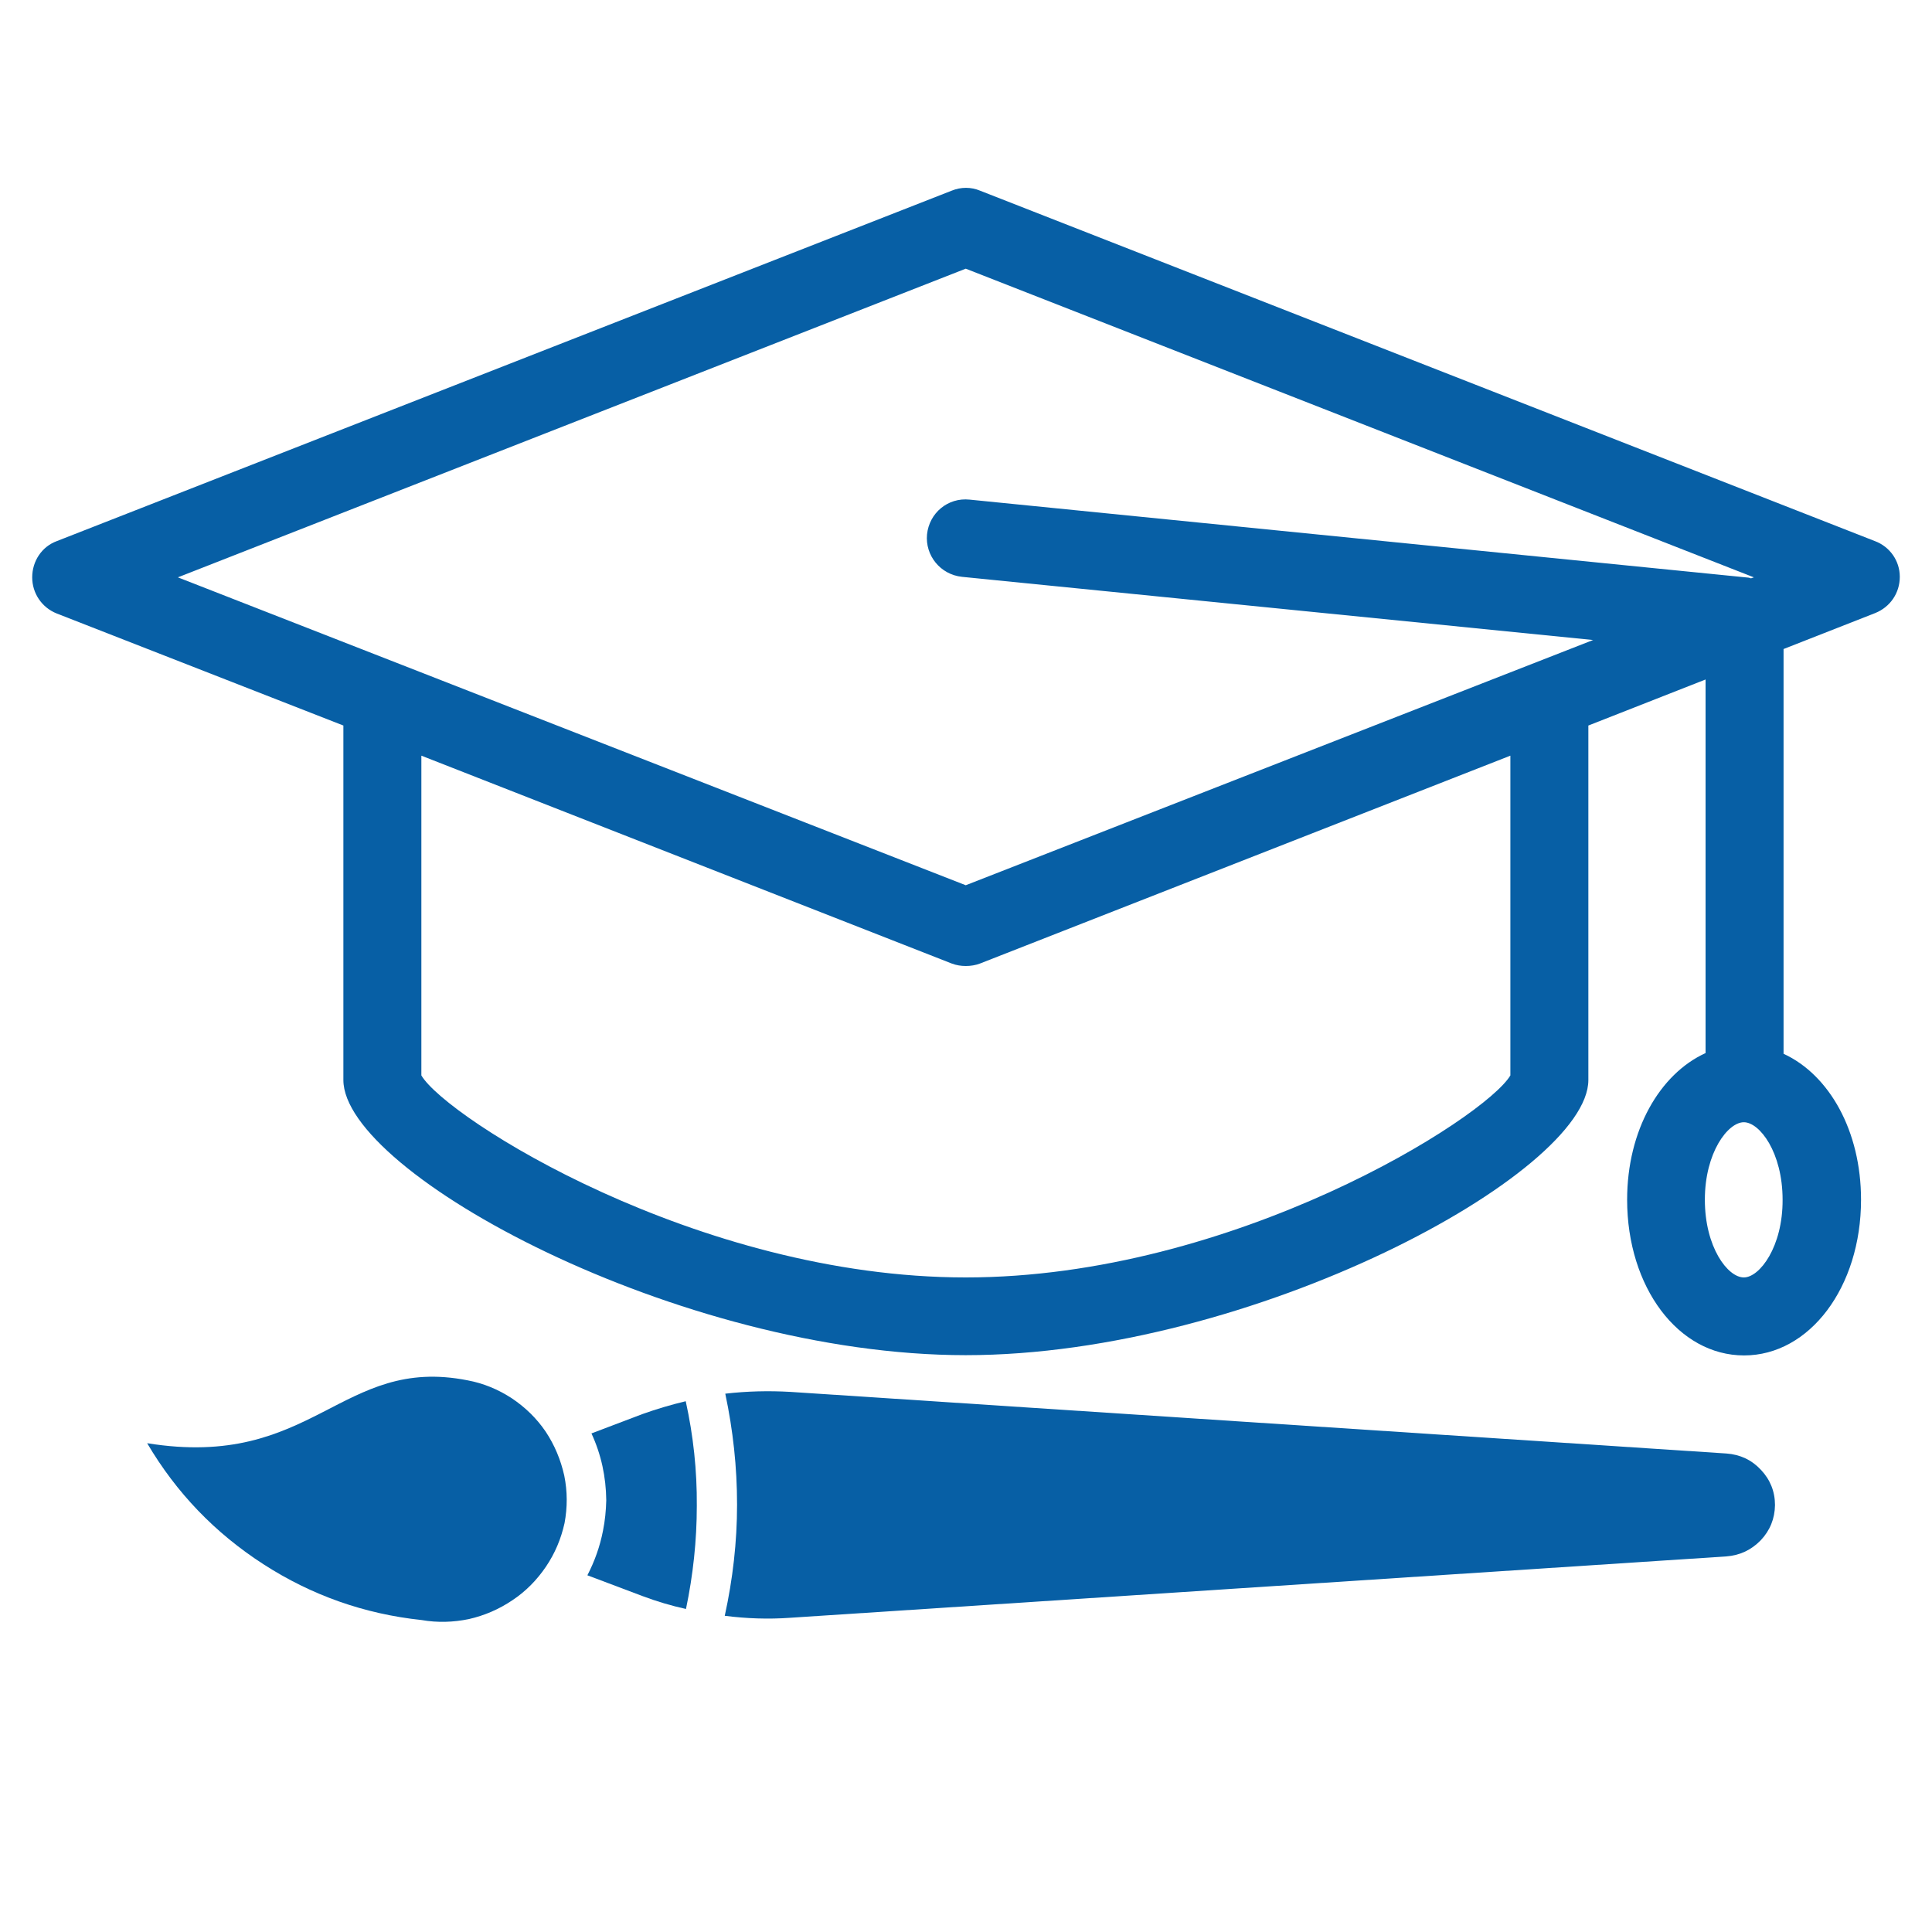
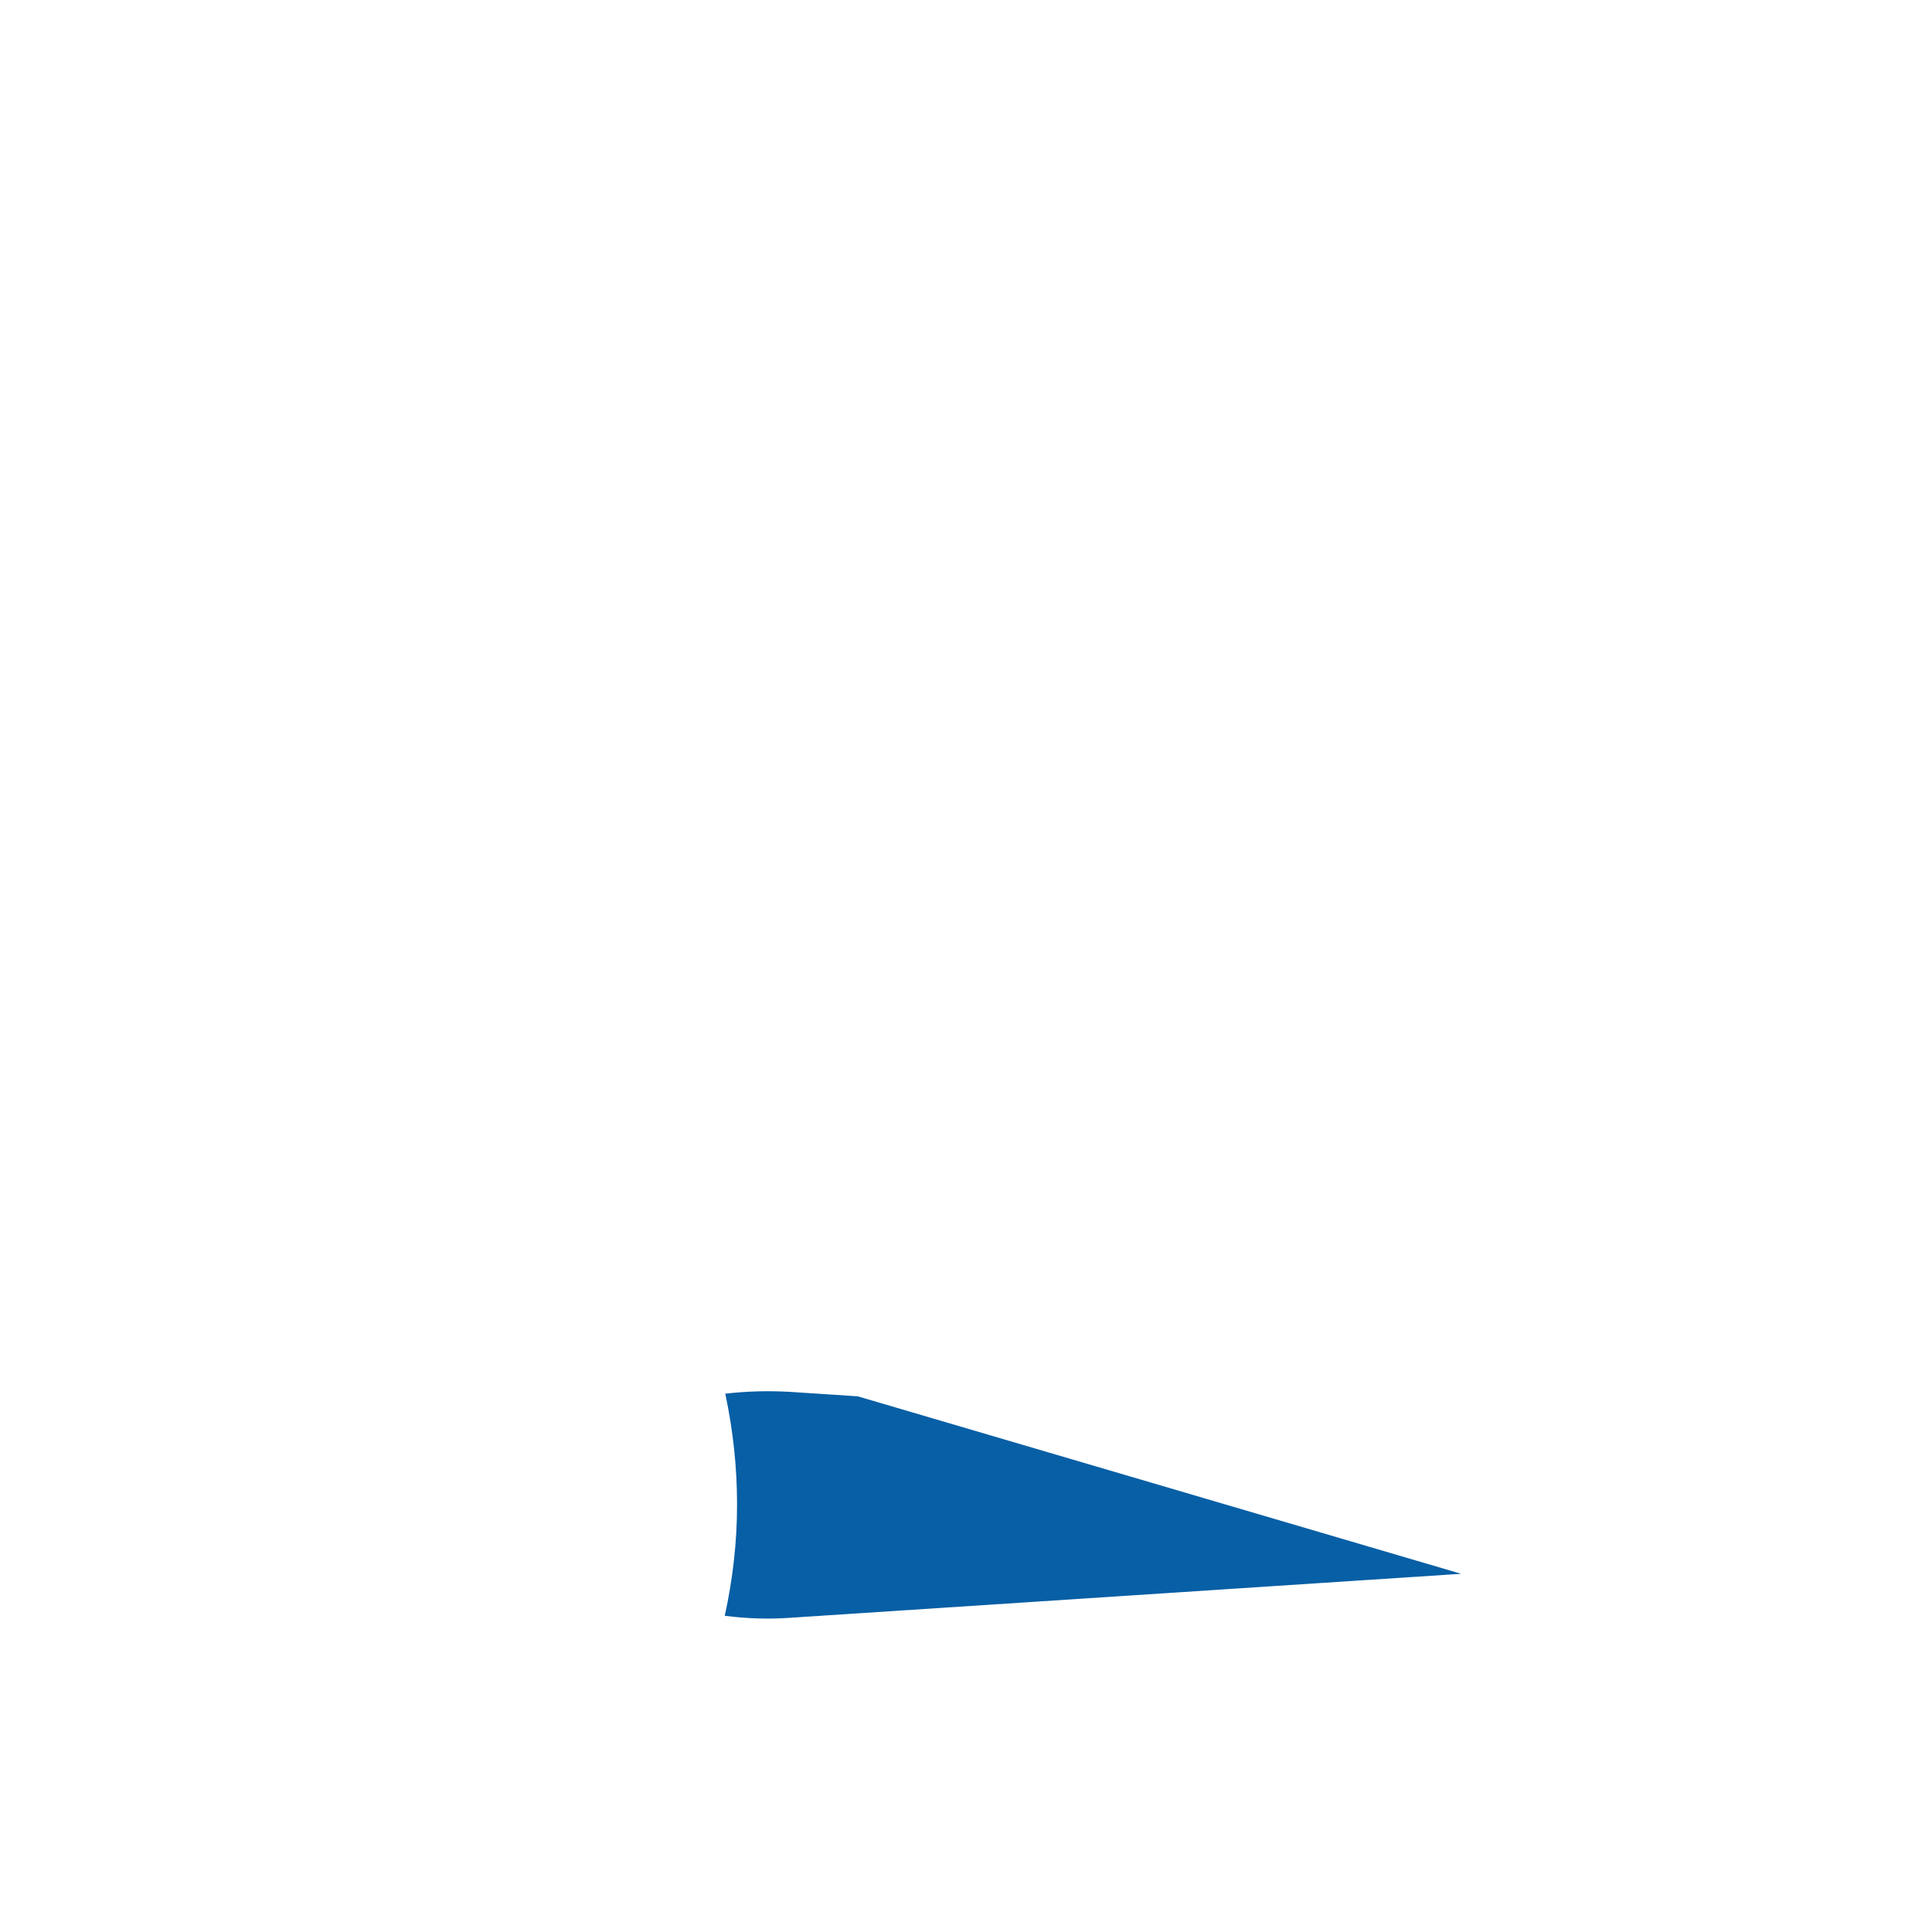
<svg xmlns="http://www.w3.org/2000/svg" width="40" zoomAndPan="magnify" viewBox="0 0 30 30" height="40" preserveAspectRatio="xMidYMid meet" version="1.2">
  <defs>
    <clipPath id="9284b7be55">
      <path d="M 0.484 2.902 L 29.516 2.902 L 29.516 21.047 L 0.484 21.047 Z M 0.484 2.902 " />
    </clipPath>
    <clipPath id="d194c31338">
      <path d="M 2 21 L 9 21 L 9 26 L 2 26 Z M 2 21 " />
    </clipPath>
    <clipPath id="e1d89db3c7">
      <path d="M 14.691 10.004 L 28.035 23.348 L 15.203 36.18 L 1.859 22.836 Z M 14.691 10.004 " />
    </clipPath>
    <clipPath id="85f3610220">
-       <path d="M 14.691 10.004 L 28.035 23.348 L 15.203 36.18 L 1.859 22.836 Z M 14.691 10.004 " />
-     </clipPath>
+       </clipPath>
    <clipPath id="565e07f162">
      <path d="M 9 21 L 11 21 L 11 25 L 9 25 Z M 9 21 " />
    </clipPath>
    <clipPath id="ac0fae45cc">
-       <path d="M 14.691 10.004 L 28.035 23.348 L 15.203 36.18 L 1.859 22.836 Z M 14.691 10.004 " />
-     </clipPath>
+       </clipPath>
    <clipPath id="da347de8de">
-       <path d="M 14.691 10.004 L 28.035 23.348 L 15.203 36.18 L 1.859 22.836 Z M 14.691 10.004 " />
-     </clipPath>
+       </clipPath>
    <clipPath id="58e3cb2699">
-       <path d="M 11 21 L 28 21 L 28 26 L 11 26 Z M 11 21 " />
+       <path d="M 11 21 L 28 26 L 11 26 Z M 11 21 " />
    </clipPath>
    <clipPath id="5888ee2452">
      <path d="M 14.691 10.004 L 28.035 23.348 L 15.203 36.18 L 1.859 22.836 Z M 14.691 10.004 " />
    </clipPath>
    <clipPath id="32047ba291">
      <path d="M 14.691 10.004 L 28.035 23.348 L 15.203 36.18 L 1.859 22.836 Z M 14.691 10.004 " />
    </clipPath>
  </defs>
  <g id="6155373c6b">
    <g clip-rule="nonzero" clip-path="url(#9284b7be55)">
-       <path style=" stroke:none;fill-rule:nonzero;fill:#075fa5;fill-opacity:1;" d="M 29.113 8.402 L 15.219 2.961 C 15.078 2.902 14.922 2.902 14.777 2.961 L 0.883 8.402 C 0.648 8.488 0.5 8.715 0.5 8.965 C 0.5 9.211 0.648 9.434 0.883 9.527 L 5.332 11.266 L 5.332 16.77 C 5.332 18.219 10.551 21.043 14.996 21.043 C 19.445 21.043 24.664 18.219 24.664 16.77 L 24.664 11.266 L 26.484 10.551 L 26.484 16.352 C 25.773 16.676 25.266 17.551 25.266 18.629 C 25.266 19.988 26.062 21.047 27.082 21.047 C 28.098 21.047 28.898 19.988 28.898 18.629 C 28.898 17.562 28.406 16.691 27.695 16.363 L 27.695 10.078 L 29.117 9.52 C 29.352 9.426 29.5 9.207 29.5 8.957 C 29.5 8.707 29.344 8.488 29.113 8.402 Z M 23.453 16.699 C 23.062 17.359 19.16 19.836 14.996 19.836 C 10.832 19.836 6.93 17.359 6.543 16.699 L 6.543 11.734 L 14.777 14.961 C 14.848 14.988 14.922 15 14.996 15 C 15.074 15 15.148 14.988 15.219 14.961 L 23.453 11.734 Z M 14.938 8.957 L 24.738 9.938 L 14.996 13.746 L 2.762 8.965 L 14.996 4.172 L 27.234 8.965 L 27.191 8.98 C 27.176 8.98 27.164 8.969 27.145 8.969 L 15.055 7.758 C 14.719 7.723 14.43 7.965 14.395 8.297 C 14.363 8.625 14.602 8.922 14.938 8.957 Z M 27.078 19.836 C 26.828 19.836 26.473 19.367 26.473 18.629 C 26.473 17.895 26.832 17.426 27.078 17.426 C 27.324 17.426 27.68 17.895 27.68 18.629 C 27.684 19.359 27.324 19.836 27.078 19.836 Z M 27.078 19.836 " />
-     </g>
+       </g>
    <g clip-rule="nonzero" clip-path="url(#d194c31338)">
      <g clip-rule="nonzero" clip-path="url(#e1d89db3c7)">
        <g clip-rule="nonzero" clip-path="url(#85f3610220)">
          <path style=" stroke:none;fill-rule:nonzero;fill:#075fa5;fill-opacity:1;" d="M 7.262 21.434 C 5.289 21.043 4.871 22.828 2.285 22.41 C 2.738 23.18 3.34 23.805 4.09 24.289 C 4.84 24.773 5.66 25.062 6.547 25.156 C 6.793 25.199 7.039 25.191 7.281 25.141 C 7.523 25.086 7.75 24.988 7.957 24.848 C 8.164 24.711 8.336 24.535 8.477 24.328 C 8.617 24.121 8.711 23.898 8.766 23.652 C 8.812 23.406 8.812 23.16 8.762 22.914 C 8.707 22.668 8.613 22.441 8.473 22.23 C 8.332 22.023 8.156 21.852 7.945 21.711 C 7.734 21.574 7.508 21.48 7.262 21.434 Z M 7.262 21.434 " />
        </g>
      </g>
    </g>
    <g clip-rule="nonzero" clip-path="url(#565e07f162)">
      <g clip-rule="nonzero" clip-path="url(#ac0fae45cc)">
        <g clip-rule="nonzero" clip-path="url(#da347de8de)">
          <path style=" stroke:none;fill-rule:nonzero;fill:#075fa5;fill-opacity:1;" d="M 10.648 21.758 C 10.422 21.812 10.195 21.879 9.977 21.957 L 9.184 22.258 C 9.336 22.586 9.41 22.934 9.414 23.297 C 9.41 23.453 9.395 23.613 9.363 23.77 C 9.316 24.012 9.234 24.242 9.121 24.461 L 9.98 24.785 C 10.199 24.867 10.422 24.934 10.652 24.984 C 10.762 24.457 10.82 23.922 10.82 23.383 C 10.824 22.832 10.766 22.293 10.648 21.758 Z M 10.648 21.758 " />
        </g>
      </g>
    </g>
    <g clip-rule="nonzero" clip-path="url(#58e3cb2699)">
      <g clip-rule="nonzero" clip-path="url(#5888ee2452)">
        <g clip-rule="nonzero" clip-path="url(#32047ba291)">
          <path style=" stroke:none;fill-rule:nonzero;fill:#075fa5;fill-opacity:1;" d="M 27.562 23.371 C 27.562 23.16 27.488 22.977 27.344 22.824 C 27.199 22.668 27.02 22.586 26.809 22.57 L 12.27 21.613 C 11.934 21.594 11.598 21.602 11.262 21.641 C 11.383 22.211 11.445 22.781 11.445 23.363 C 11.445 23.945 11.379 24.52 11.254 25.09 C 11.59 25.133 11.93 25.145 12.266 25.121 L 26.805 24.168 C 27.016 24.152 27.191 24.07 27.34 23.918 C 27.484 23.766 27.559 23.582 27.562 23.371 Z M 27.562 23.371 " />
        </g>
      </g>
    </g>
  </g>
</svg>